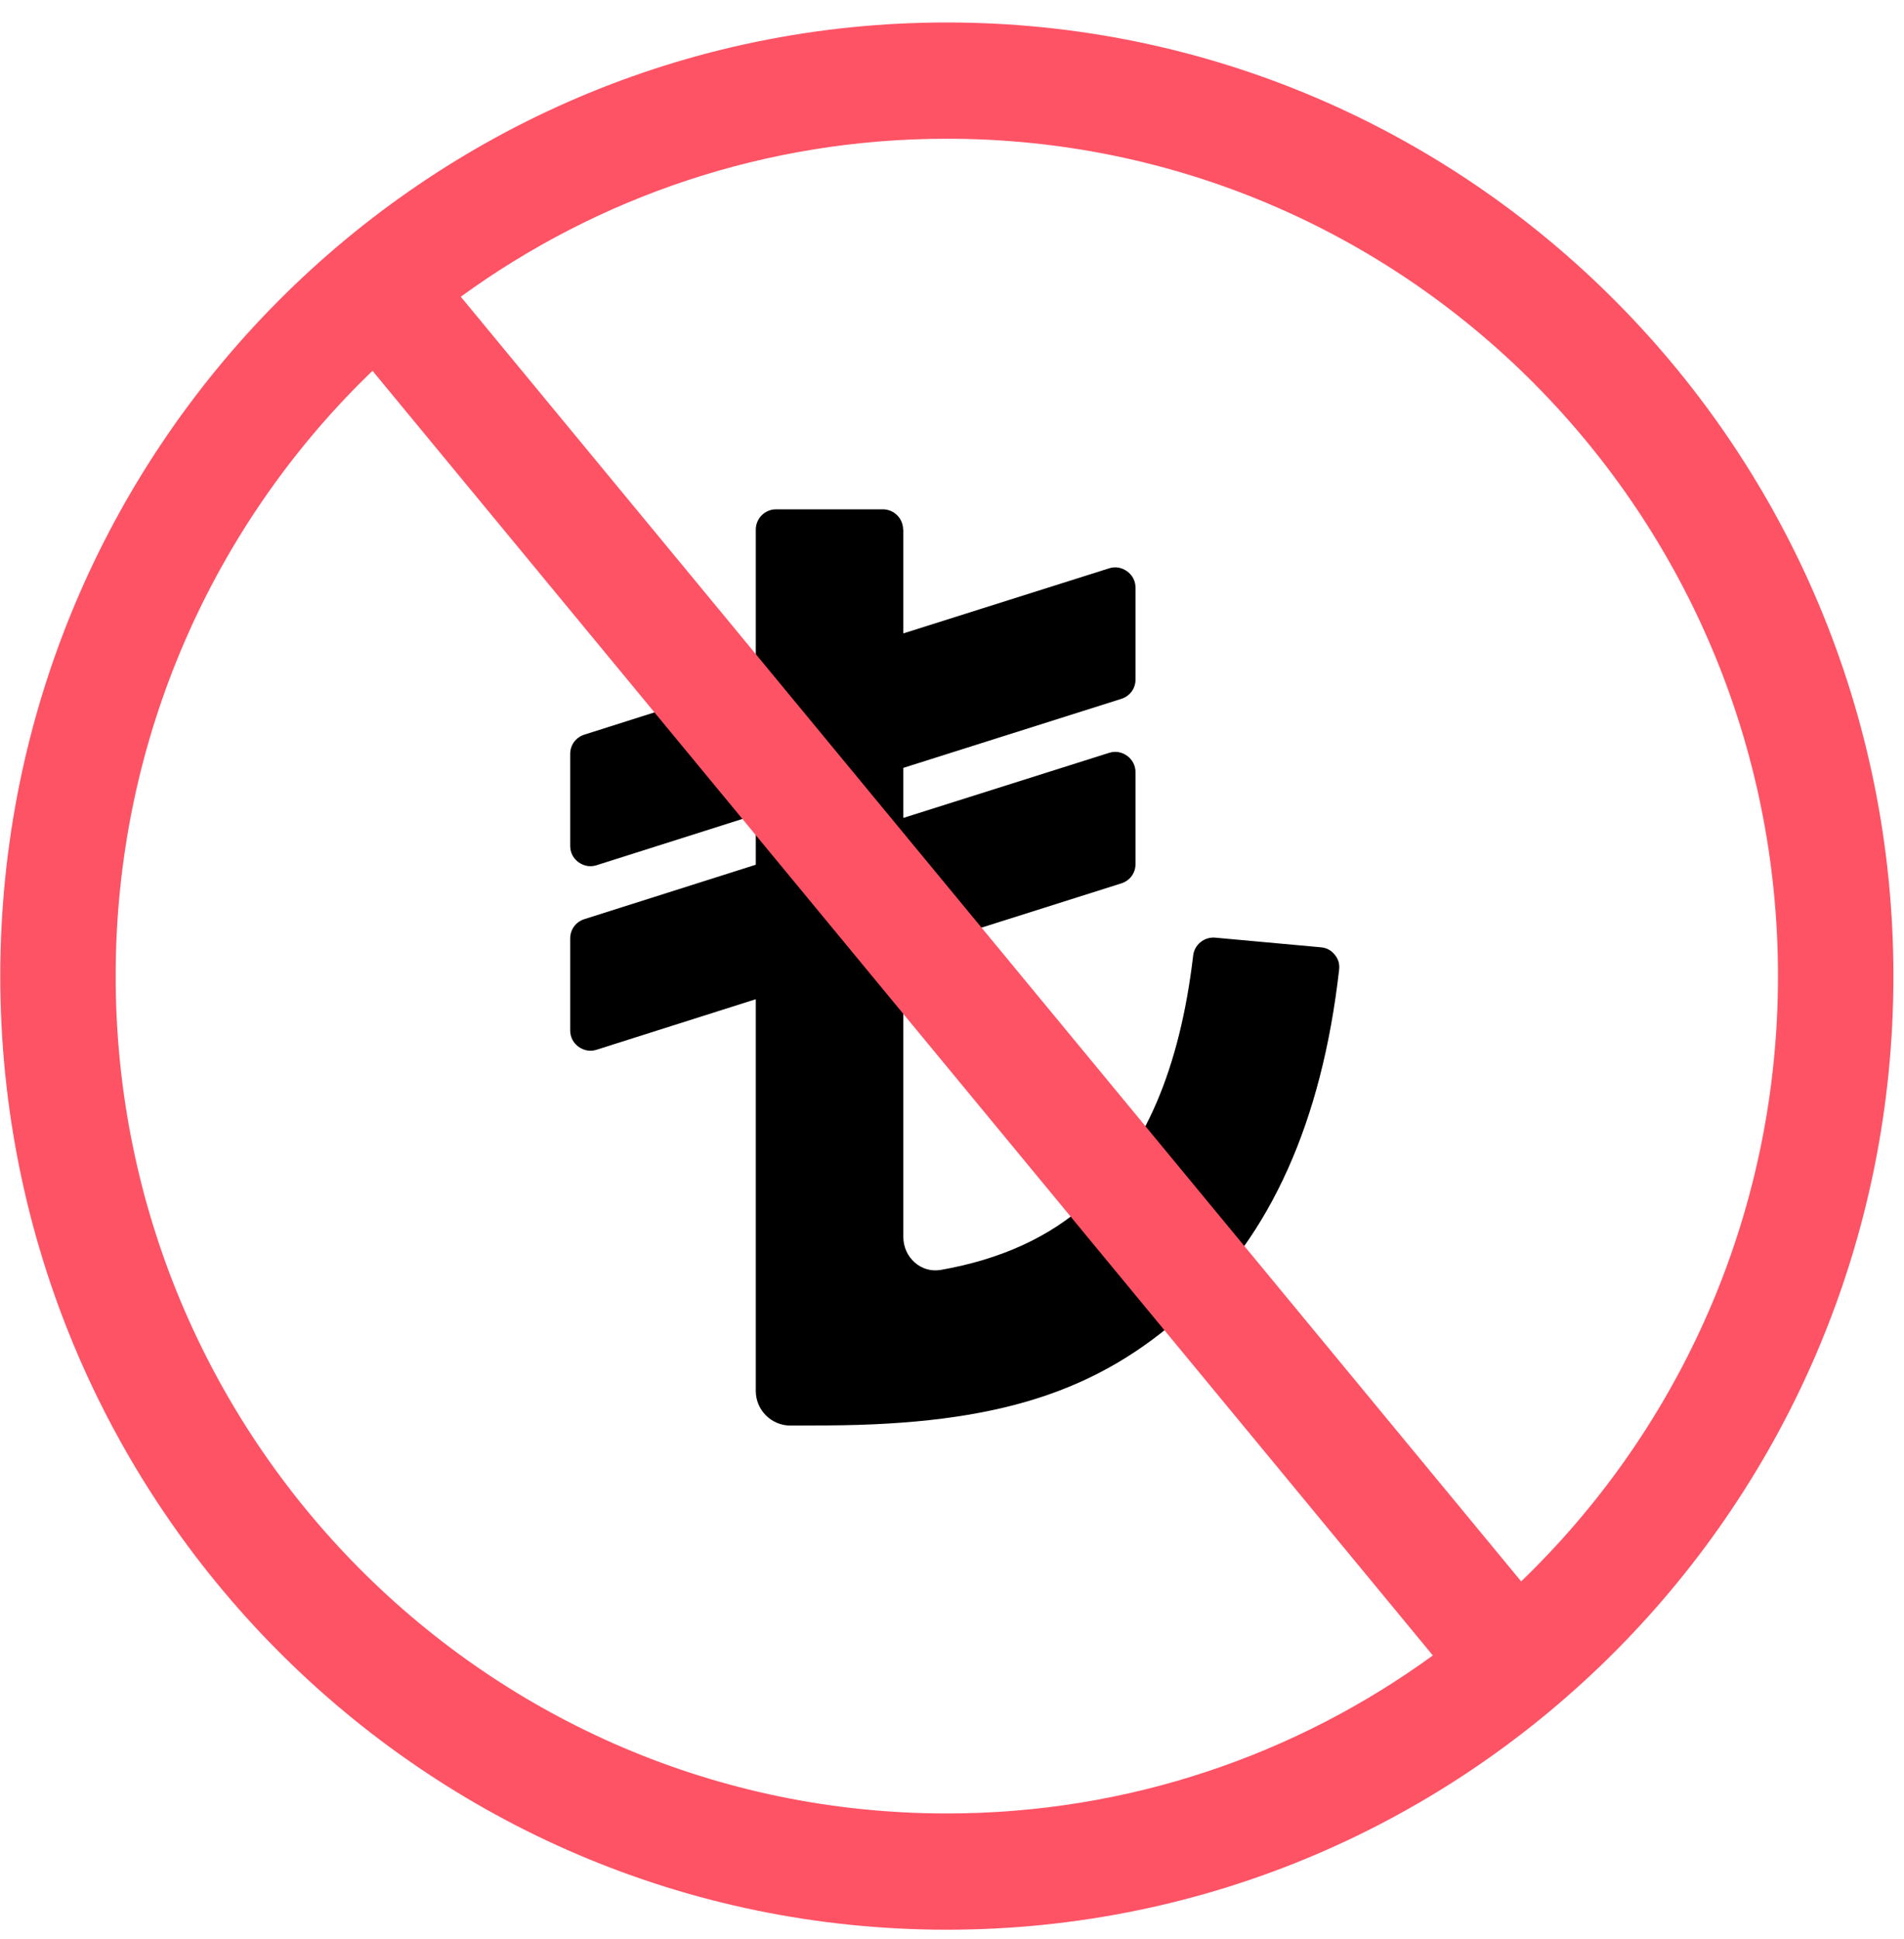
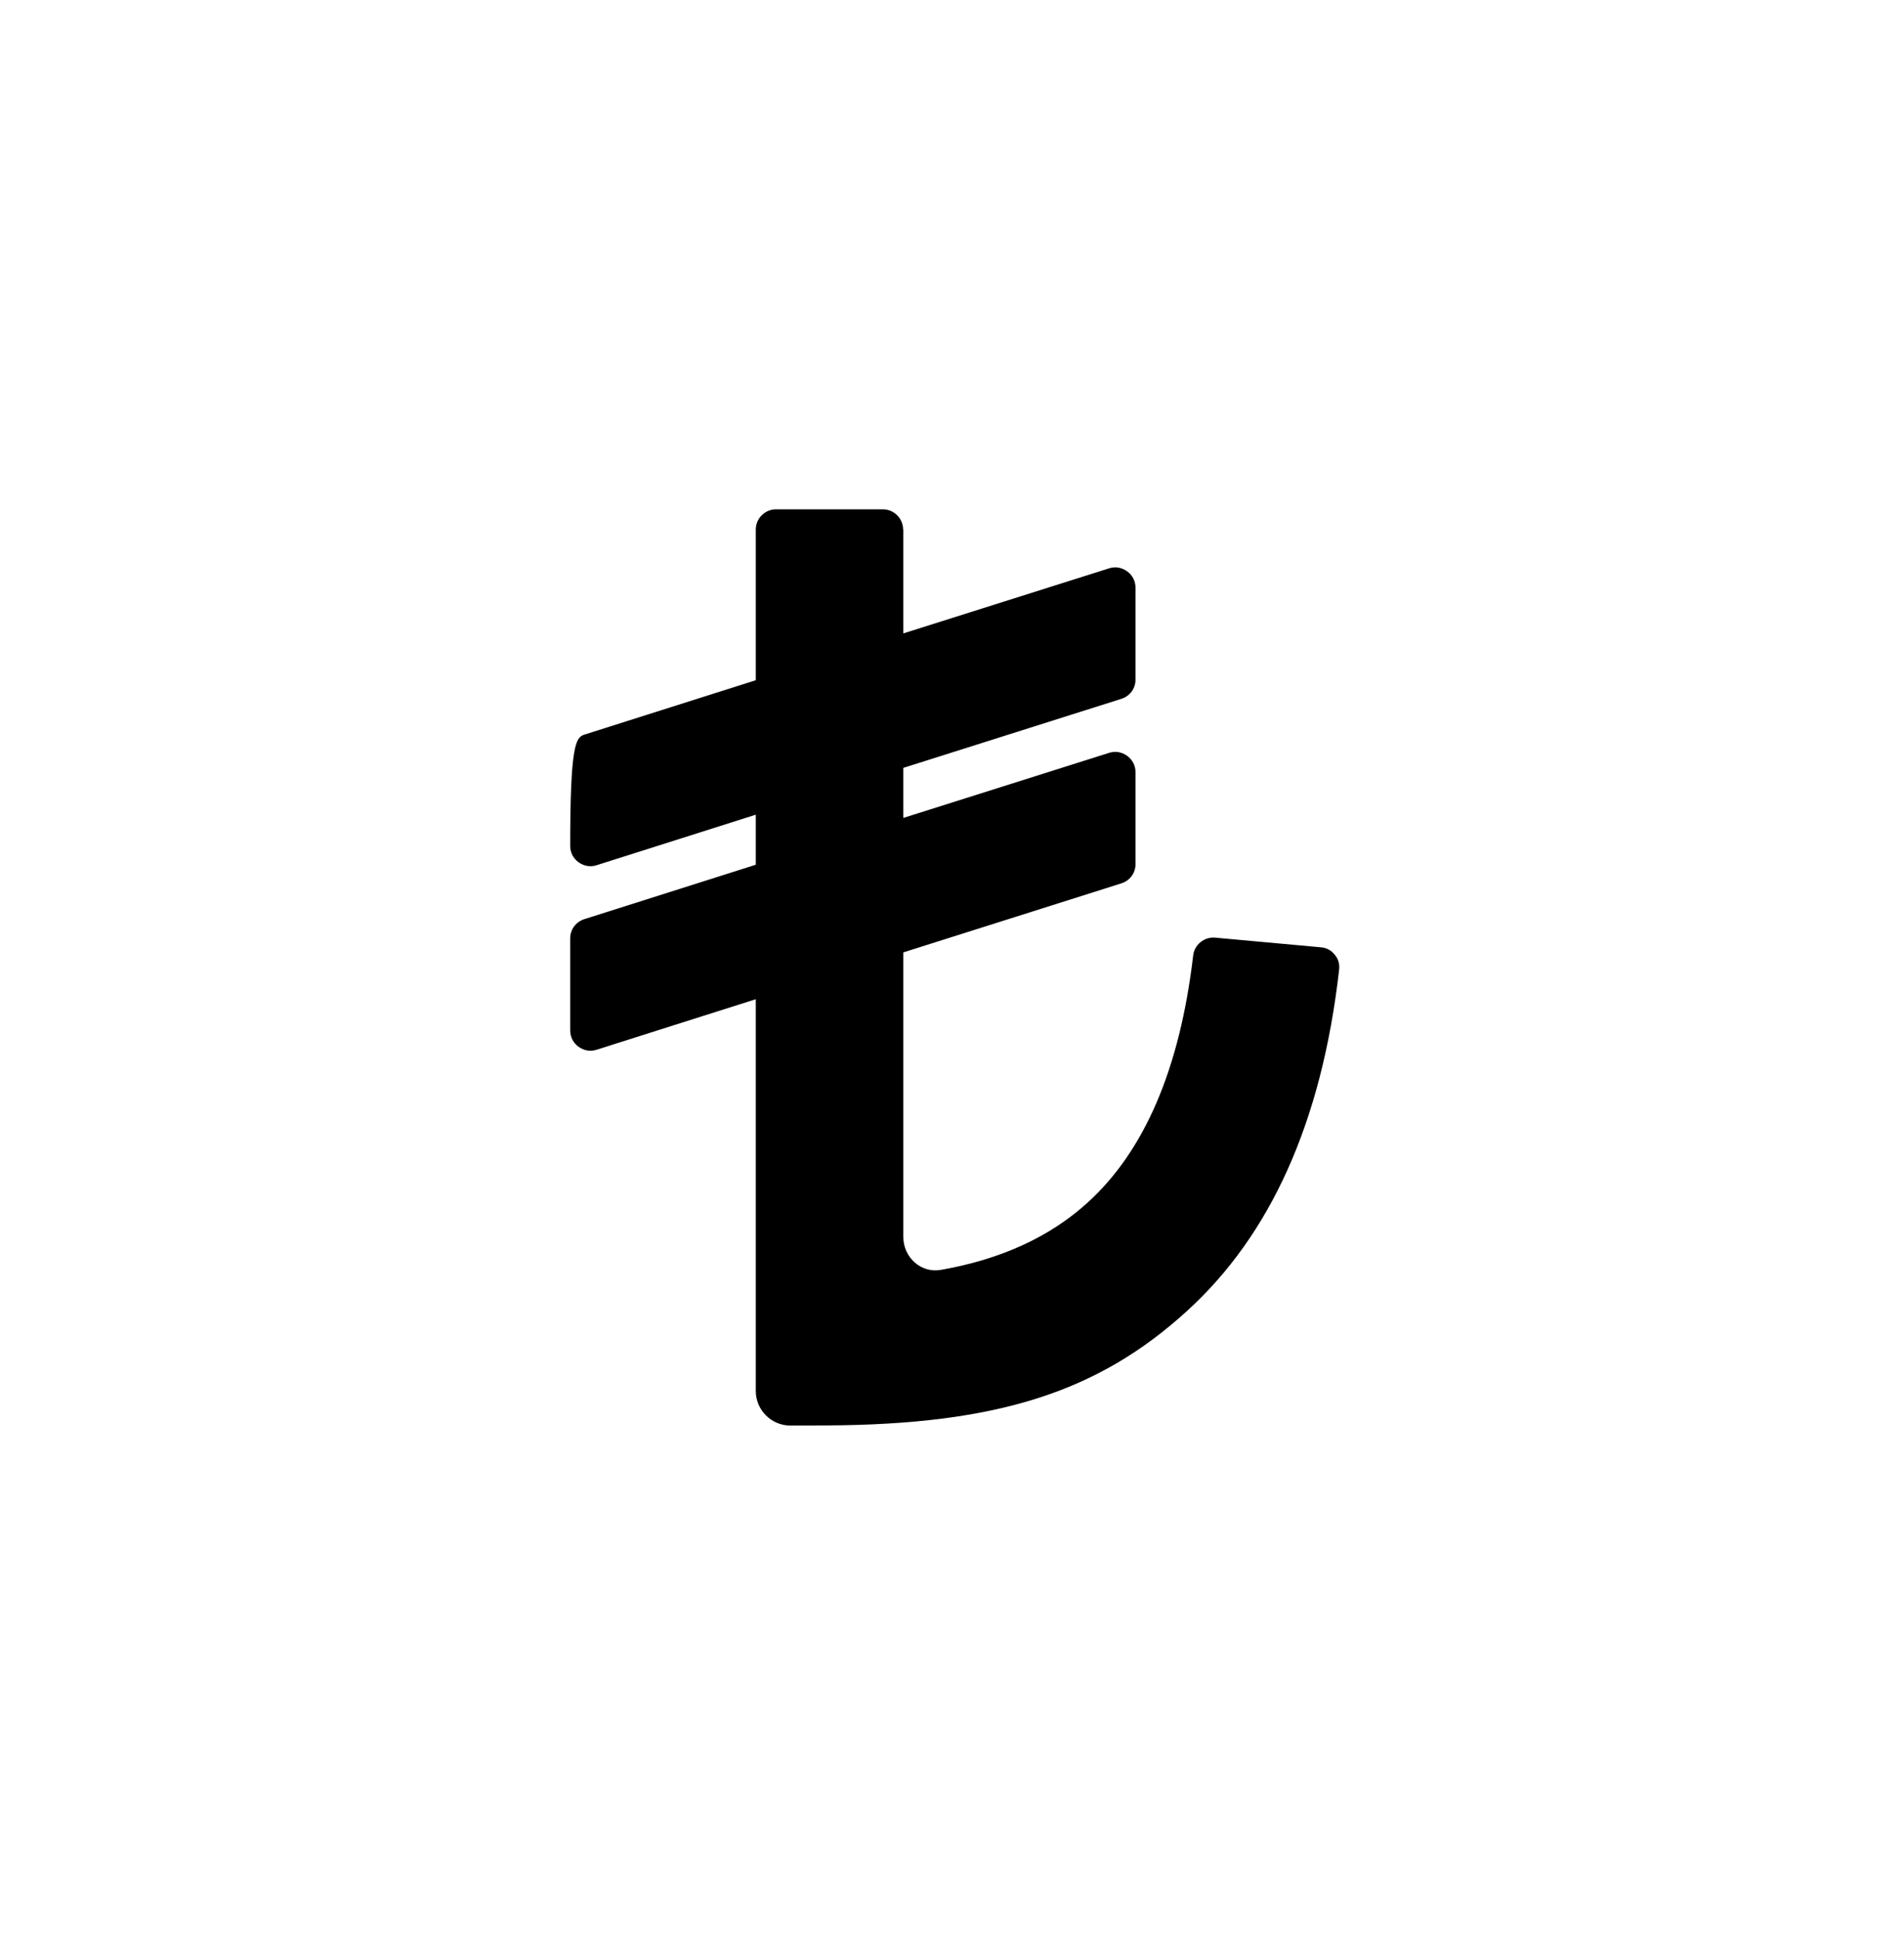
<svg xmlns="http://www.w3.org/2000/svg" width="55" height="56" viewBox="0 0 55 56" fill="none">
-   <path d="M26.094 15.286V18.29L32.035 16.412C32.221 16.352 32.401 16.385 32.561 16.499C32.714 16.612 32.801 16.778 32.801 16.971V19.622C32.801 19.882 32.641 20.102 32.388 20.181L26.094 22.173V23.618L32.035 21.74C32.221 21.68 32.401 21.713 32.561 21.826C32.714 21.94 32.801 22.106 32.801 22.299V24.95C32.801 25.21 32.641 25.43 32.388 25.509L26.094 27.501V35.718C26.094 36.305 26.6 36.771 27.179 36.669C28.904 36.366 30.319 35.724 31.416 34.727C33.054 33.242 34.08 30.877 34.466 27.594C34.499 27.281 34.786 27.048 35.099 27.075L38.156 27.354C38.322 27.368 38.455 27.441 38.555 27.567C38.662 27.694 38.702 27.84 38.682 28.007C38.182 32.403 36.697 35.672 34.273 37.87C31.715 40.195 28.805 41.134 23.896 41.16L22.835 41.164C22.282 41.166 21.832 40.717 21.832 40.164V28.853L17.237 30.311C17.05 30.371 16.87 30.338 16.71 30.225C16.557 30.111 16.471 29.945 16.471 29.752V27.101C16.471 26.841 16.631 26.622 16.877 26.542L21.832 24.97V23.525L17.237 24.983C17.05 25.043 16.87 25.01 16.71 24.897C16.557 24.784 16.471 24.617 16.471 24.424V21.773C16.471 21.514 16.631 21.294 16.877 21.214L21.832 19.642V15.293C21.832 14.967 22.098 14.707 22.418 14.707H25.502C25.828 14.707 26.088 14.973 26.088 15.293L26.094 15.286Z" fill="black" />
-   <path d="M27.351 0.649C34.901 0.649 41.738 3.731 46.685 8.714C51.634 13.696 54.694 20.582 54.694 28.185C54.694 35.789 51.634 42.674 46.685 47.657C41.738 52.639 34.901 55.722 27.351 55.722C19.801 55.722 12.964 52.639 8.016 47.657C3.069 42.674 0.008 35.789 0.008 28.185C0.008 20.582 3.069 13.697 8.016 8.714C12.963 3.731 19.801 0.649 27.351 0.649ZM13.311 8.569L43.941 45.664C44.072 45.538 44.2 45.411 44.328 45.282C48.672 40.908 51.36 34.861 51.36 28.185C51.36 21.508 48.672 15.462 44.328 11.087C39.984 6.712 33.98 4.006 27.351 4.006C22.11 4.006 17.259 5.697 13.311 8.568V8.569ZM41.39 47.802L10.76 10.707C10.629 10.833 10.501 10.959 10.373 11.088C6.029 15.463 3.341 21.509 3.341 28.185C3.341 34.862 6.029 40.908 10.373 45.283C14.717 49.658 20.721 52.365 27.35 52.365C32.591 52.365 37.441 50.673 41.39 47.802V47.802Z" fill="#FE5365" />
+   <path d="M26.094 15.286V18.29L32.035 16.412C32.221 16.352 32.401 16.385 32.561 16.499C32.714 16.612 32.801 16.778 32.801 16.971V19.622C32.801 19.882 32.641 20.102 32.388 20.181L26.094 22.173V23.618L32.035 21.74C32.221 21.68 32.401 21.713 32.561 21.826C32.714 21.94 32.801 22.106 32.801 22.299V24.95C32.801 25.21 32.641 25.43 32.388 25.509L26.094 27.501V35.718C26.094 36.305 26.6 36.771 27.179 36.669C28.904 36.366 30.319 35.724 31.416 34.727C33.054 33.242 34.08 30.877 34.466 27.594C34.499 27.281 34.786 27.048 35.099 27.075L38.156 27.354C38.322 27.368 38.455 27.441 38.555 27.567C38.662 27.694 38.702 27.84 38.682 28.007C38.182 32.403 36.697 35.672 34.273 37.87C31.715 40.195 28.805 41.134 23.896 41.16L22.835 41.164C22.282 41.166 21.832 40.717 21.832 40.164V28.853L17.237 30.311C17.05 30.371 16.87 30.338 16.71 30.225C16.557 30.111 16.471 29.945 16.471 29.752V27.101C16.471 26.841 16.631 26.622 16.877 26.542L21.832 24.97V23.525L17.237 24.983C17.05 25.043 16.87 25.01 16.71 24.897C16.557 24.784 16.471 24.617 16.471 24.424C16.471 21.514 16.631 21.294 16.877 21.214L21.832 19.642V15.293C21.832 14.967 22.098 14.707 22.418 14.707H25.502C25.828 14.707 26.088 14.973 26.088 15.293L26.094 15.286Z" fill="black" />
</svg>